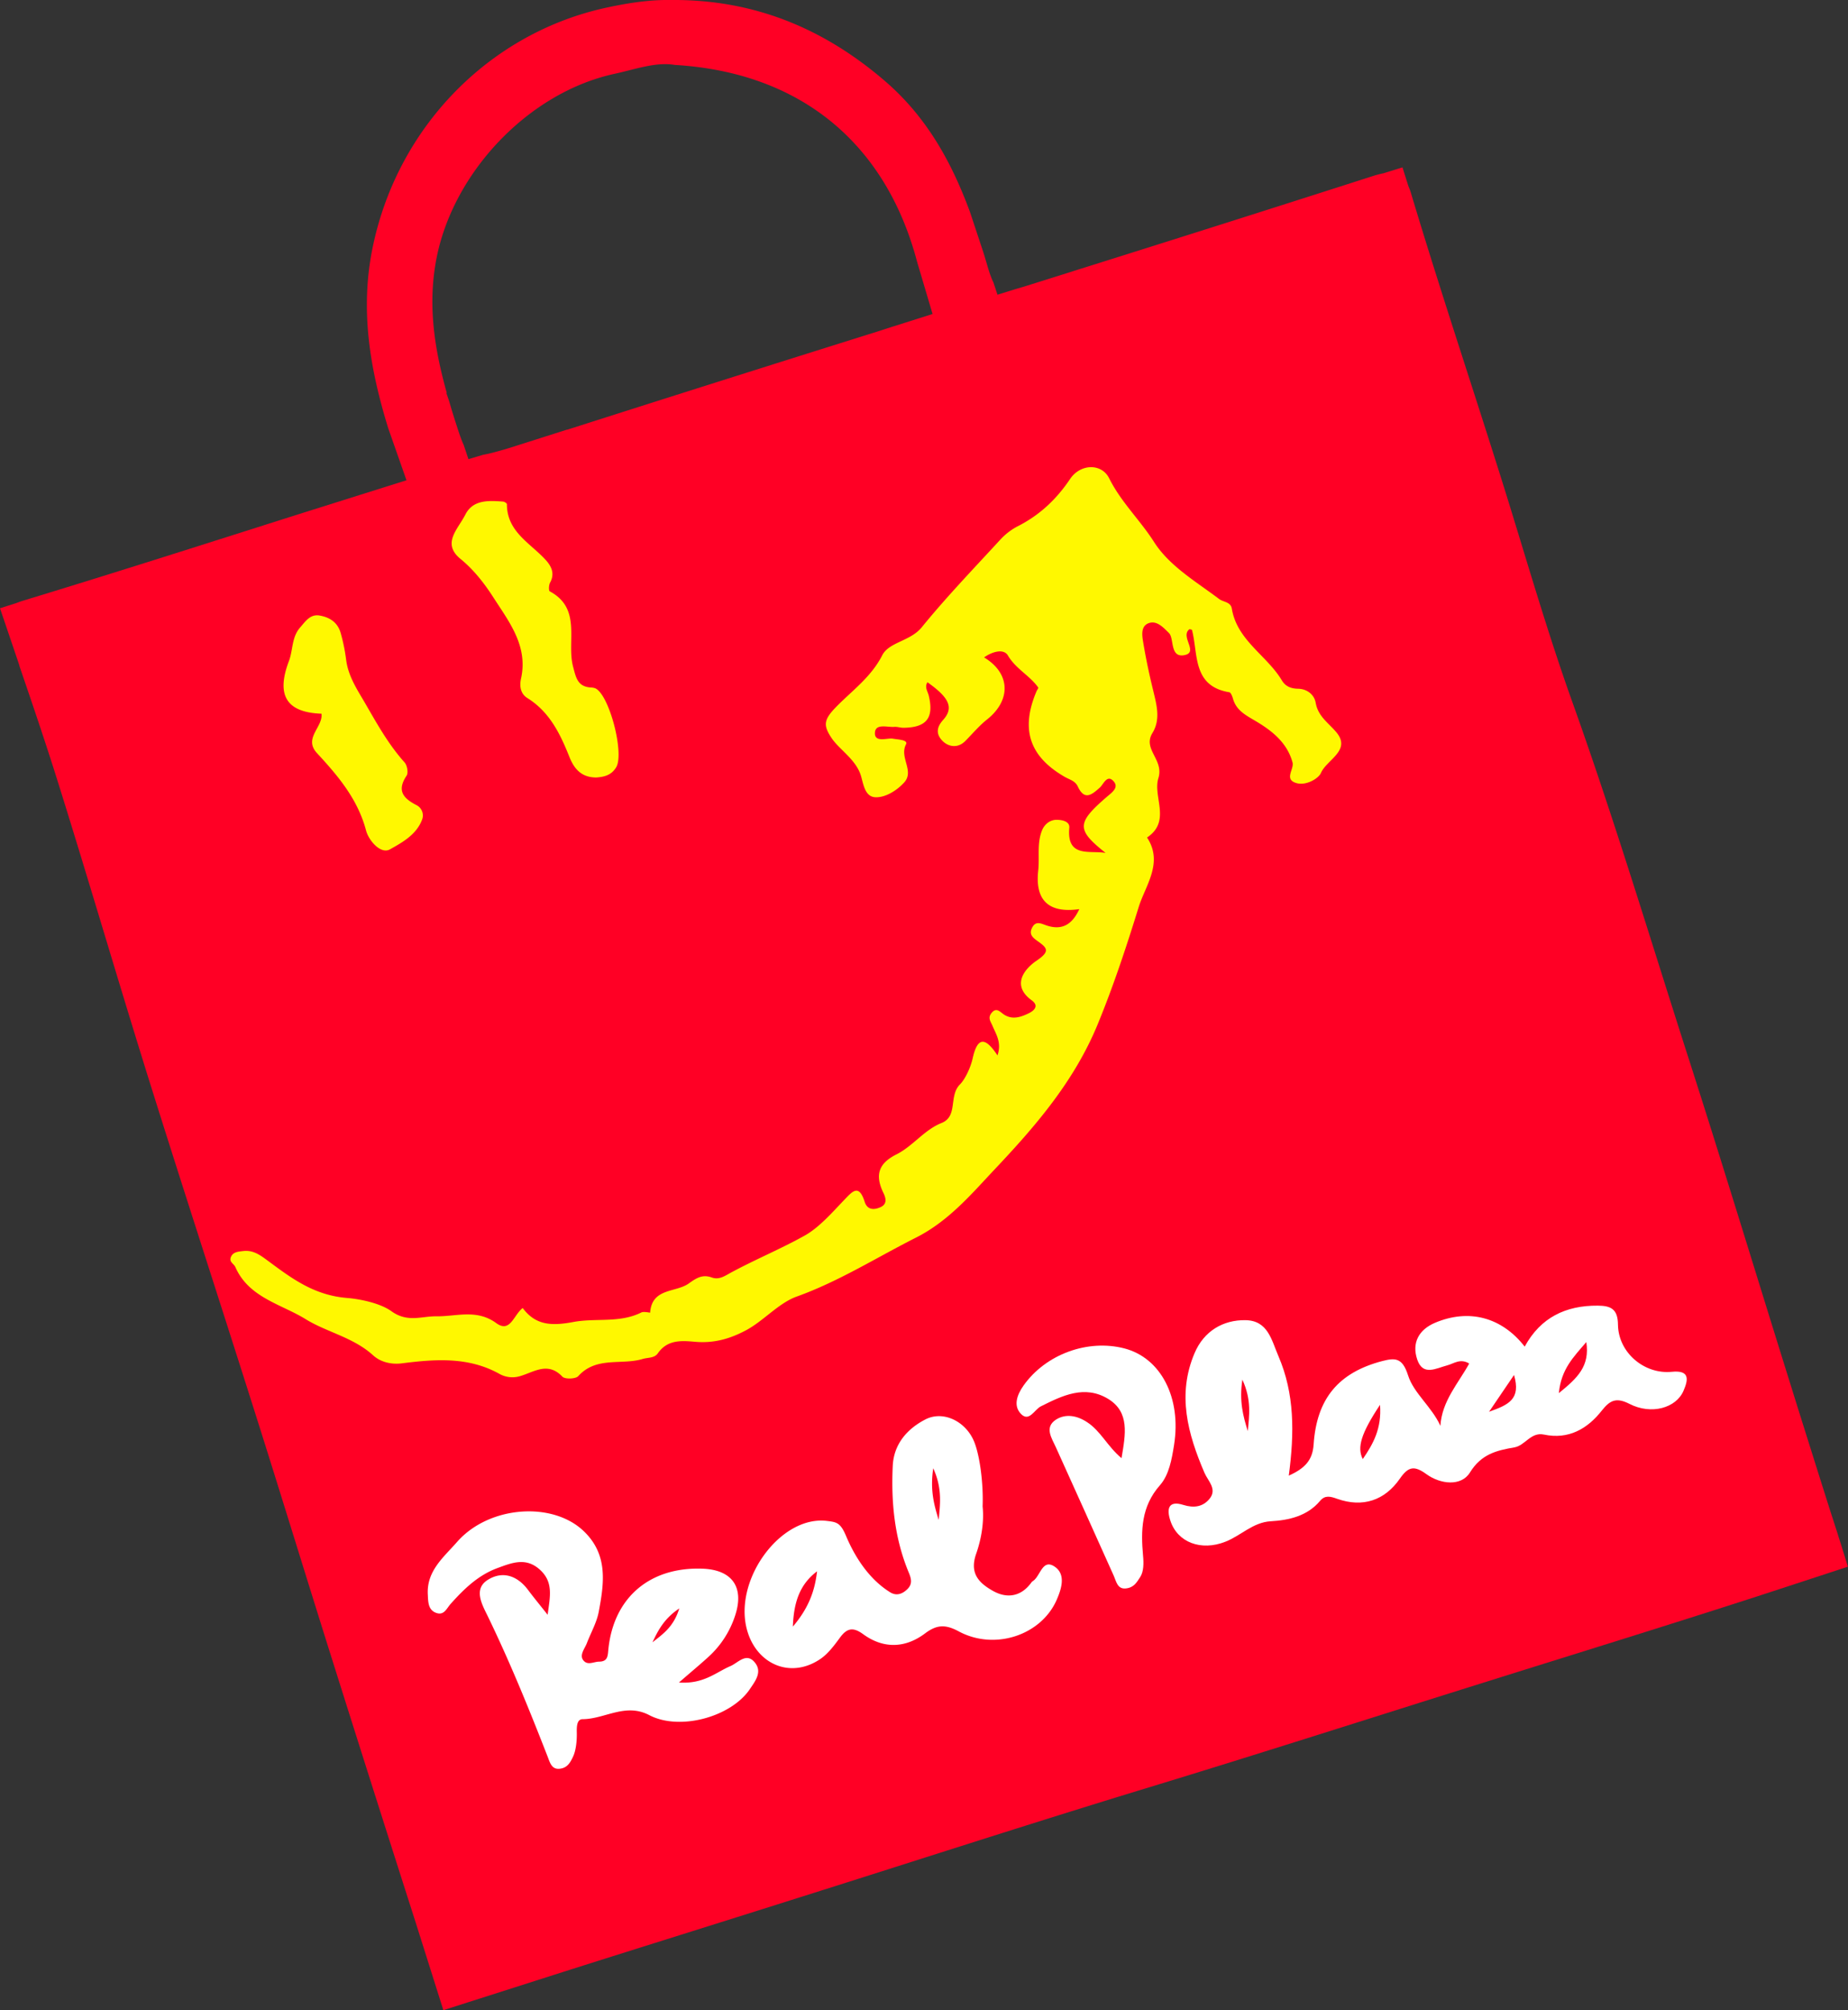
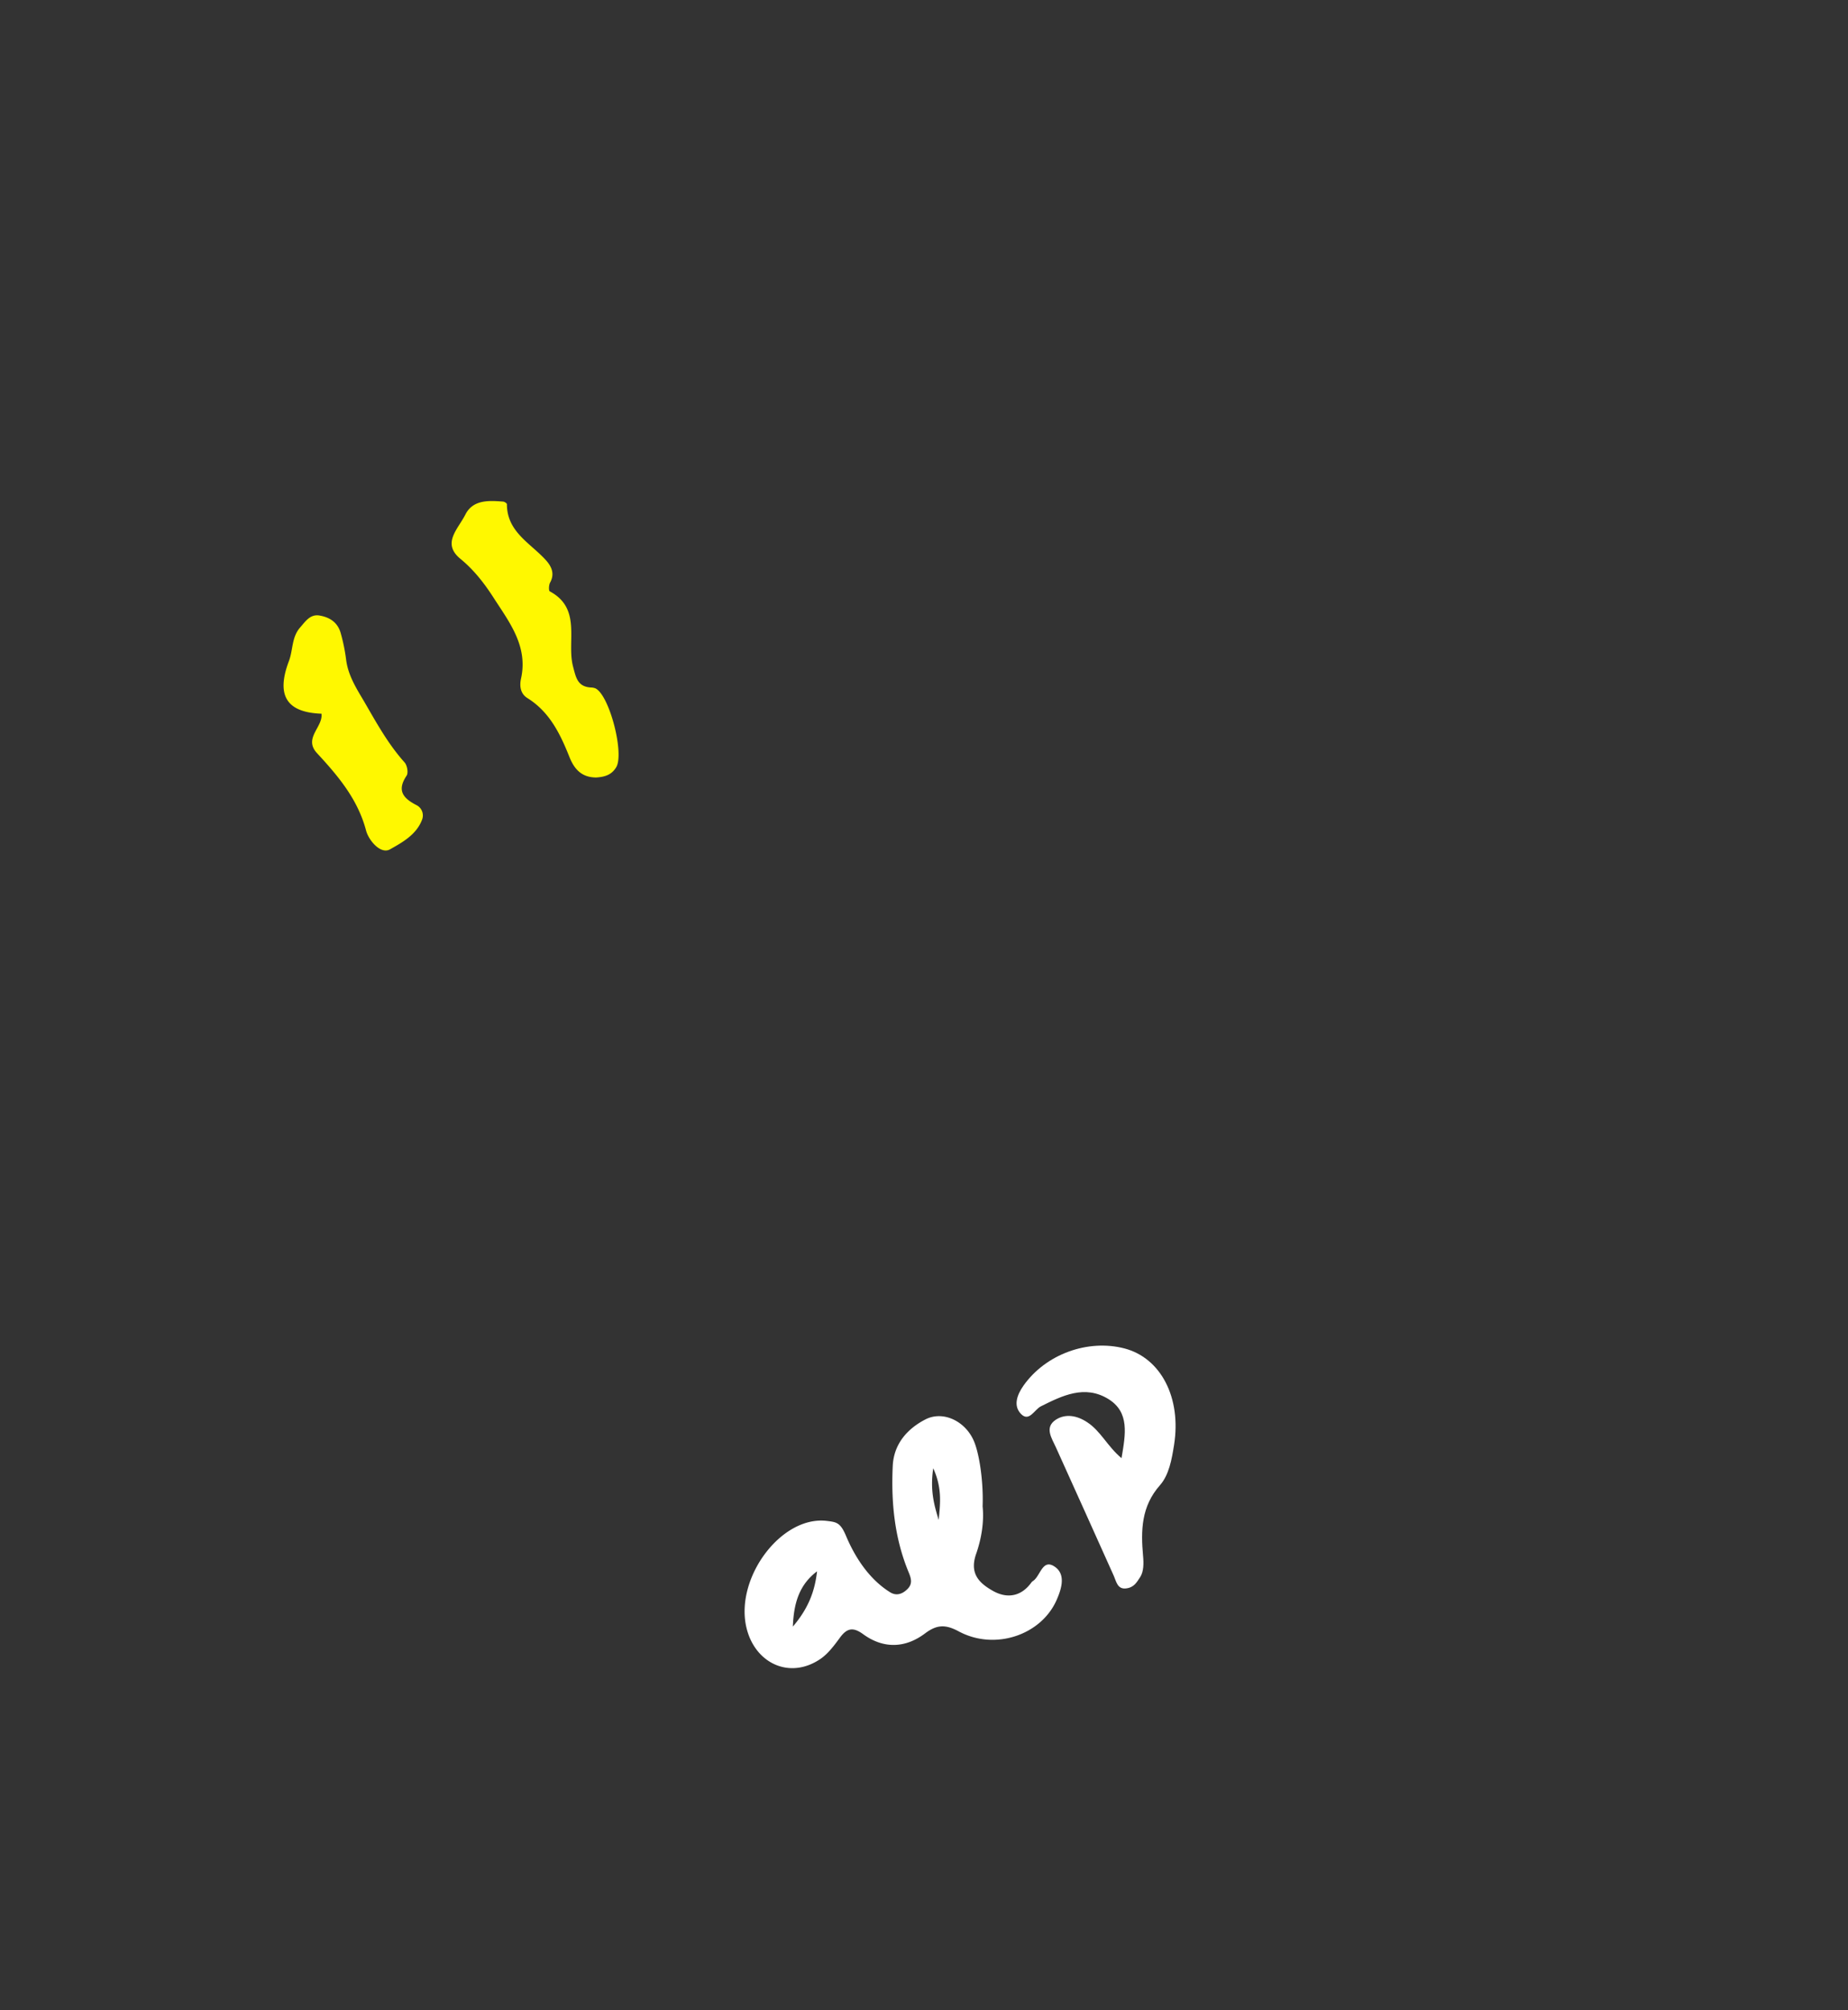
<svg xmlns="http://www.w3.org/2000/svg" id="86ec61e0-36a3-447e-b4df-55f5c028df45" data-name="Capa 1" width="1628.5" height="1771.3" viewBox="0 0 1628.5 1771.3">
  <rect x="0" y="0" width="1628.5" height="1771.3" fill="#333333" stroke="none" />
  <title>Real Plaza 2005</title>
  <g>
-     <path d="M2963.1,826.2c-.8-2.6-1.8-5.5-2.8-8.9l-7.2-22.3-8-25.3c-8.9-28.3-17.8-56.5-26.6-84.8-29.9-95.6-59-191.5-89.7-287-33.7-104.8-65.3-210.2-102.5-314.1-24.4-68.3-44.1-138.8-66.2-208.3-25.2-79.7-51.6-158.9-75.6-238.9a43.8,43.8,0,0,0-2.4-6.6l-5.3-16.8-16.8,5.2a83.2,83.2,0,0,0-9.5,2.5Q2419-336.9,2287-295.5h0l-1.8.6-41.7,13.1-7.5,2.2-16.1,5-3.6-10.9c-1.8-3.5-3.4-8.2-5.3-14.6-1.2-4.1-2.4-8.2-3.7-12.3l-11.6-35c-16-43.4-37.8-83.6-75.2-115.7-54.7-47-116.4-71.8-188.3-71.2-19.1-.3-37.5,2.6-56.2,6.6-103.1,22-185,104.9-206.8,211.9-11.3,55.4-2,107.5,13.8,158.8h0l16.1,45.9-91.2,28.7c-82,26-164,52.3-246.3,77.3q-3,.9-6,2.1l-14.7,4.7,6.8,20L1358,52.1v.4h0c12.4,36.2,24.7,72.4,36,108.9,26.6,85.1,51.6,170.8,78.2,255.9,30.2,96.4,61.5,192.4,92,288.7,24.6,77.5,48.3,155.3,72.8,232.8q34.8,110.4,70.1,220.6l24.5,77.6,21-6.7h0l91.8-29.3c64.4-20.4,128.9-40.5,193.3-60.9,105.1-33.1,209.9-67.2,315.3-99.3,98.6-30,196.8-61.6,295.2-92.4,80.2-25.2,160.5-49.9,240.5-75.8h0l5.2-1.7,47.4-15.5h0l28-9.2Zm-838-1071.9-10.5,3.4q-136.9,42.9-273.7,86.6h-.4l-46.2,14.7-8,2.5c-8.4,2.4-14.6,4.1-19.5,4.9l-13.1,3.9-4.2-12.6c-2.2-4.6-4.3-11.1-7.2-20.1-1.9-6-3.8-12-5.5-18.1l-2.6-7.6h.4c-10.8-38.6-17.1-77.5-9-118.8,14.9-75.9,81.1-145.8,156.6-162.3,18.5-4,36.5-10.7,53.2-7.9,110.5,6.5,186,68.7,213.7,173.6l13.6,45.9Z" transform="translate(-1340.9 534.3)" style="fill: #ff0025" />
-     <path d="M2315.2,217.3c-13.8-2.5-34.5,4.7-32-22.2.5-5.5-6-7-11.3-7s-10.3,3.4-12.7,9.2c-4.7,11.5-2.1,23.6-3.4,35.5-2.9,26.4,9.3,37.8,36.2,34-6,13-14.6,19-28.5,14.5-4.7-1.5-9.6-4.6-12.9,1.5s.2,9,4.7,12.2c8.4,6,11.3,8.9-.9,17.2-8.7,5.8-23.8,20.8-4.3,35,6.6,4.8,2.1,9-2.3,11.2-6.9,3.4-14.5,6.2-22,1.4-3.4-2.1-6.5-6.7-10.7-2s-1.3,7.8.4,11.8c3.1,7.5,8.3,14.7,4.4,26.1-10.2-15.5-17.4-17.3-21.8,2.3-1.8,8.3-6.7,18.7-11.3,23.3-10.1,10.2-1.4,28.1-16.3,34s-25.2,20.3-39.4,27.5c-16.3,8.1-19.2,18.5-11.8,33.9,2.2,4.5,3.7,9.9-2.4,12.7s-11.8,2.3-14-4.6c-5.2-16.3-10.8-9.3-18.3-1.5-10.7,11.2-21.9,24-34.3,31-21.4,12-44.6,21.5-66.4,33.4-5.1,2.9-9.8,5.8-15.7,3.7-8.2-2.9-13.3.2-20.4,5.3-11.6,8.2-32.4,3.7-34,25.7,0,.1-5.6-1.2-7.7-.2-19.2,9.6-40.2,4.7-59.9,8.4s-33.4,2.8-44.7-12.3c-8.1,6.2-10.9,22.3-23.3,13.3-17.2-12.6-35-5.8-52.7-6-13.1-.2-25.4,5.8-39.7-4.5-10-7.2-28-10.8-39.4-11.7-28.6-2.4-48.2-17-68.7-32.2-7.1-5.2-13.3-10.2-22.5-9.1-4.3.5-8.9.7-10.8,5.2s2.6,5.9,3.9,8.9c11.8,27,40.6,32.7,61.9,45.9,18.6,11.5,42,16,59.4,31.8,7.1,6.5,16.9,8.3,25.8,7.1,29.2-3.7,58.1-5.8,85.2,9.1a23.4,23.4,0,0,0,18.3,2.3c12.6-3.6,24.7-13.2,37.6.4,2.3,2.4,11.8,2,14-.5,15.9-17.6,38-9.5,56.7-15.1,4.6-1.4,10.4-.6,13.4-5,8.3-11.8,19.9-11.3,32.2-10.2,16.3,1.5,30.4-2,45.7-10.2s28.6-23.9,44.5-29.6c37.3-13.4,70.3-34.4,105.2-52,29.1-14.7,49.4-39.1,69.8-60.7,35.2-37.3,69.3-76.7,90-126.7,14.1-34.2,25.6-69.1,36.4-104,5.9-18.9,21.9-38.9,7.3-61.1,21.6-14.4,4.9-35.9,10-52.3s-14-25.3-5.3-39.7c7.3-11.9,3.9-24.3.9-36.8-3.5-14.3-6.6-28.7-9-43.3-1-5.9-2.3-14.2,4.9-16.8s13,4,17.8,8.7.6,22,13.6,19.5-4.1-16.4,4.5-22.9c.9.3,2,.3,2.2.7,5.6,21.4.2,49.5,32.9,54.9,1.3.2,2.5,3.3,3.1,5.2,2.8,10.6,11,14.8,19.8,20,14.4,8.5,28,19,32.8,36.6,1.6,6-7.6,14.7,3,18.1,8.8,2.9,20-4,22-8.7,5.1-11.9,27.2-19.9,13.5-36.1-7-8.3-16-13.8-18.1-25.9-1.2-6.9-7.3-12.1-15.4-12.3-6-.1-11-1.8-14.3-7.2-13.2-22.2-39.6-35.3-44.2-63.5-1-5.9-7.5-5.6-11.2-8.4-20.4-15.4-43.9-29-57.5-50.5-12.3-19.2-29-35-39.3-55.7-6.6-13.5-25.4-13.2-34.6.6-12.1,18-27.1,32-46.4,41.7a56,56,0,0,0-14.9,11.5c-23.4,25.5-47.5,50.5-69.3,77.3-10,12.4-29,13-34.9,24.8-10.1,19.8-27.6,31.8-41.8,46.7-9.8,10.4-10,15.3-2.9,26s22.3,19.3,26.3,34.5c2,7.3,3.6,17.3,12.2,17.8s18.7-5.5,25.5-12.9c9.4-10.2-4.4-22.1,1.7-33.7,2-4-7-4.2-11.7-5s-16,3.7-15.7-5,10.8-4.9,17.1-5.4c2.8-.2,5.6.9,8.4.8,20-.3,26.6-8.7,22-28.1-.9-4-4-7.6-1.2-12,19.1,13.5,23.5,22.4,13.8,33.2-6.5,7.2-5.7,13-.8,18.2s13.4,7.4,20.4.3,12.1-13.3,19.1-18.9c21.4-17,20.7-40.7-2.6-54.7,7-5,17.2-8.1,21-1.7,7,11.9,19.2,17.6,26.7,28.2.4.5-1.1,2.3-1.6,3.6-14,33.2-6.3,57.2,25.2,75.3,4.3,2.4,9,3.4,11.3,8.4,5.9,12.5,12.1,7.4,19.4.9,3.3-3,6.6-12.4,12.5-5.1,4.3,5.4-2.2,9.7-6.5,13.4C2289.4,191.1,2289.5,196.8,2315.2,217.3Z" transform="translate(-1340.9 534.3)" style="fill: #fff800" />
    <path d="M2329.2,750.6c-12.5-10.5-18.4-24-30.3-31.7-9-6-19.2-7.7-27.7-2.1-10.1,6.8-3.5,16.1.2,24.3,17.1,37.7,34,75.4,51,113.2,2.2,5,3.2,11.8,10.5,11.1s9.7-5.4,12.8-10.1,3.1-12.2,2.5-18.5c-2-22.4-1.7-43.6,14.9-62.4,8-9.1,10.4-22.8,12.4-35.4,6.6-41.5-11.5-76.7-43.7-85.1s-69.4,5-89,32.8c-5.7,8.1-9.2,17.8-2.1,25s11.7-3.8,17.3-6.7c19.1-9.6,38.8-19.2,59.5-6.6C2336.5,710.1,2332.8,729.4,2329.2,750.6Z" transform="translate(-1340.9 534.3)" style="fill: #fff" />
    <path d="M1866.4,150.8c7-.5,13.3-2,17.5-9,7.3-12-5.8-63.2-18.2-69.5a11.6,11.6,0,0,0-4.2-.8c-11.6-.8-13-8.5-15.6-18.4-5.9-22.2,8-51-20.5-66.3-1.1-.6-.9-5.7.3-7.8,4.1-7.6,1.4-13.8-3.4-19.3-13.5-15.2-34.7-25-34.7-49.7,0-.8-2.1-2.2-3.3-2.3-12.7-1-26.6-1.8-33.3,11.4s-21,25.4-4.3,39.1c12.2,10,21.5,22.2,29.6,34.9,13.7,21.2,30.1,42.3,23.7,70.7-1.3,6.2-.7,13,5.6,17,19.8,12.3,29.1,31.9,37.2,52.2C1847.2,143.9,1853.8,150.8,1866.4,150.8Z" transform="translate(-1340.9 534.3)" style="fill: #fff800" />
    <path d="M1624.2,94.6c1.5,11.8-16.1,21.5-4,34.7,18.6,20.1,36,40.6,43.3,68.3,2.3,8.6,12.8,21.2,21.1,16.5,10.5-5.9,23.4-12.9,28.3-26.3a10.2,10.2,0,0,0-5.1-12.7c-11.8-6.1-17.3-12.9-8.6-25.9,1.7-2.5.5-9.2-1.8-11.7-14.6-16.3-24.8-35-35.7-53.8-7-11.8-13.8-22.6-15.7-36a160.1,160.1,0,0,0-5-24.6c-2.9-9.6-10.3-13.6-18.5-15s-12.3,5-17.1,10.5c-7.6,8.6-6.2,19.9-9.9,29.6C1584,78.6,1593.5,93.5,1624.2,94.6Z" transform="translate(-1340.9 534.3)" style="fill: #fff800" />
-     <path d="M2006.5,931.2c-7.7-10.2-15.1-.2-22.1,2.7-12.6,5.4-23.4,15.9-45.2,14.4,11.5-10,19-16.2,26.1-22.7a84.1,84.1,0,0,0,23.6-36.9c7.9-24.6-3-39.7-28.7-40.7-46.2-1.8-78.1,24.9-83.1,70.1-.7,5.9,0,11.7-8.2,11.8-4.7,0-10.1,3.6-13.9-1.1s1.2-10.3,3.1-15.3c3.5-9.1,8.6-18,10.4-27.4,4.7-25,8.5-50.2-12.9-70.9-27.5-26.8-83.8-22.8-111.9,9.2-11.7,13.4-27,25.5-25.8,46.4.3,6.3.2,13.5,7.3,16.1s9.2-3.9,13-8.1c11.7-13,24-25.1,41.2-31.4,13.2-4.9,25.2-9.5,37.3,1.5s8.9,23.6,6.8,39.7c-7.2-9.1-12.5-15.5-17.5-22.2-9.5-12.5-22.4-16.6-35.2-8.6s-5.3,21.4-.3,31.6c19.6,40.4,36.5,81.9,52.8,123.7,2.1,5.3,3.5,11.8,10.5,11.2s9.6-5.4,12.1-10.7,3.4-13.5,3.3-20.6c-.1-4.9-.3-12.4,5.1-12.4,19.6-.1,37.6-14.6,58.7-3.6,26.8,14.1,72.1,1.7,88.7-22.9C2006.1,947.5,2012.7,939.4,2006.5,931.2ZM1915.8,913c5-10.6,10.2-20.9,23.7-30-5,16.5-14.9,22.9-23.8,30Z" transform="translate(-1340.9 534.3)" style="fill: #fff" />
-     <path d="M2814.1,674.5c-24.1,2.4-47-16.8-47.4-41.4-.1-14-6.3-16.8-17.8-16.9-28.2-.2-50.4,10.4-64.4,36.1-20.3-26-49.2-33.6-79-21-14.2,6-20.7,17.6-15.7,32.4s16.6,7.7,26.5,5.1c5.8-1.5,11.3-6.4,19.3-1.6-9.6,17.5-24,32.9-25.4,54.9-7.6-16.8-23.5-28.7-28.5-44.5s-11.5-15.4-22.6-12.6c-38.6,10.1-57.9,33-60.6,73.5-.9,13.9-7.7,21.1-21.9,27.5,5-37.6,5.2-72.2-9.2-105.5-6.1-14.2-9.2-31.2-29-31.5s-36.6,9.7-44.8,29c-15.6,36.6-6,71.2,8.7,105.5,3.1,7.2,11.5,14.4,4.4,23-5.8,7-13.7,8.2-23,5.3-13.1-4.1-14.9,3.3-11.5,13.7,6.2,19.4,27.2,27.2,48.6,18.7,13.6-5.3,24.2-17.1,39.9-18s32.1-4.4,43.5-18c4.3-5.1,8.9-4,15-1.8,22.6,8,42,1.5,55.4-17.9,7.5-10.8,12.8-11.4,23.3-3.8,12.4,9,30.7,10.9,38.3-1.4,10.1-16.4,23.6-19.5,39.2-22.2,9.6-1.7,14.4-13.7,26-11.3,21.7,4.6,38.4-5,51.1-21.2,7.4-9.4,13-11.6,24.4-5.8,19.1,9.8,41.1,3.7,47.6-11.7C2828.4,682,2830.6,672.8,2814.1,674.5Zm-373.6,52.3c-4.1-13.1-7.7-26.3-4.8-45.4C2444,699.4,2441.7,713.3,2440.5,726.8Zm101.3,24.6c-5.2-10.2-1.5-22.6,15.2-47.8,1.6,20.7-5.9,34.3-15.2,47.8Zm111.3-41.7,22-32.4c6.2,21.3-4.6,26.2-22,32.4Zm61.5-16.5c2.1-21,12.6-31.4,24.2-44.9,3.2,21.2-7.6,31.5-24.1,44.9Z" transform="translate(-1340.9 534.3)" style="fill: #fff" />
    <path d="M2270.6,846.4c-11.2-7.9-12.8,8.3-19.5,12.5a5.4,5.4,0,0,0-1.5,1.5c-9.1,12.4-21.5,14-33.6,7.2s-20.9-15.2-15-32.4c4.8-13.6,7.2-28.6,5.8-42.1.8-20.7-2.6-45.5-7.6-57.4-7.5-17.8-27.3-27.3-42.9-19.2s-27.8,21.3-28.7,41.1c-1.5,32,1.6,63.3,13.8,93,2.5,5.9,3.9,10.6-.8,15.3s-10,6.2-15.4,2.8c-18.9-11.8-31.2-31.6-38.8-49.7-4.9-11.6-8.3-12.1-16.8-13.1-39.8-4.9-80.5,49.2-71.2,92.8,7,32.5,38.2,47.4,65.5,28.8,6.7-4.6,12-11.7,17-18.5,6.1-8.4,11.4-10,20.5-3.4,18,13.2,37.3,12.5,54.7-.6,10.5-7.9,18.1-8,29.8-1.7,31.8,17,72.5,3.2,86.1-27.7C2276.4,865.6,2280.2,853.2,2270.6,846.4Zm-231,52.6c.8-22.8,6.8-37.7,21.3-48.7-1.9,16.8-7.1,32-21.3,48.7Zm128.5-94c-4.1-13.2-7.7-26.3-4.8-45.5,8.2,18.1,6,32,4.8,45.5Z" transform="translate(-1340.9 534.3)" style="fill: #fff" />
  </g>
</svg>